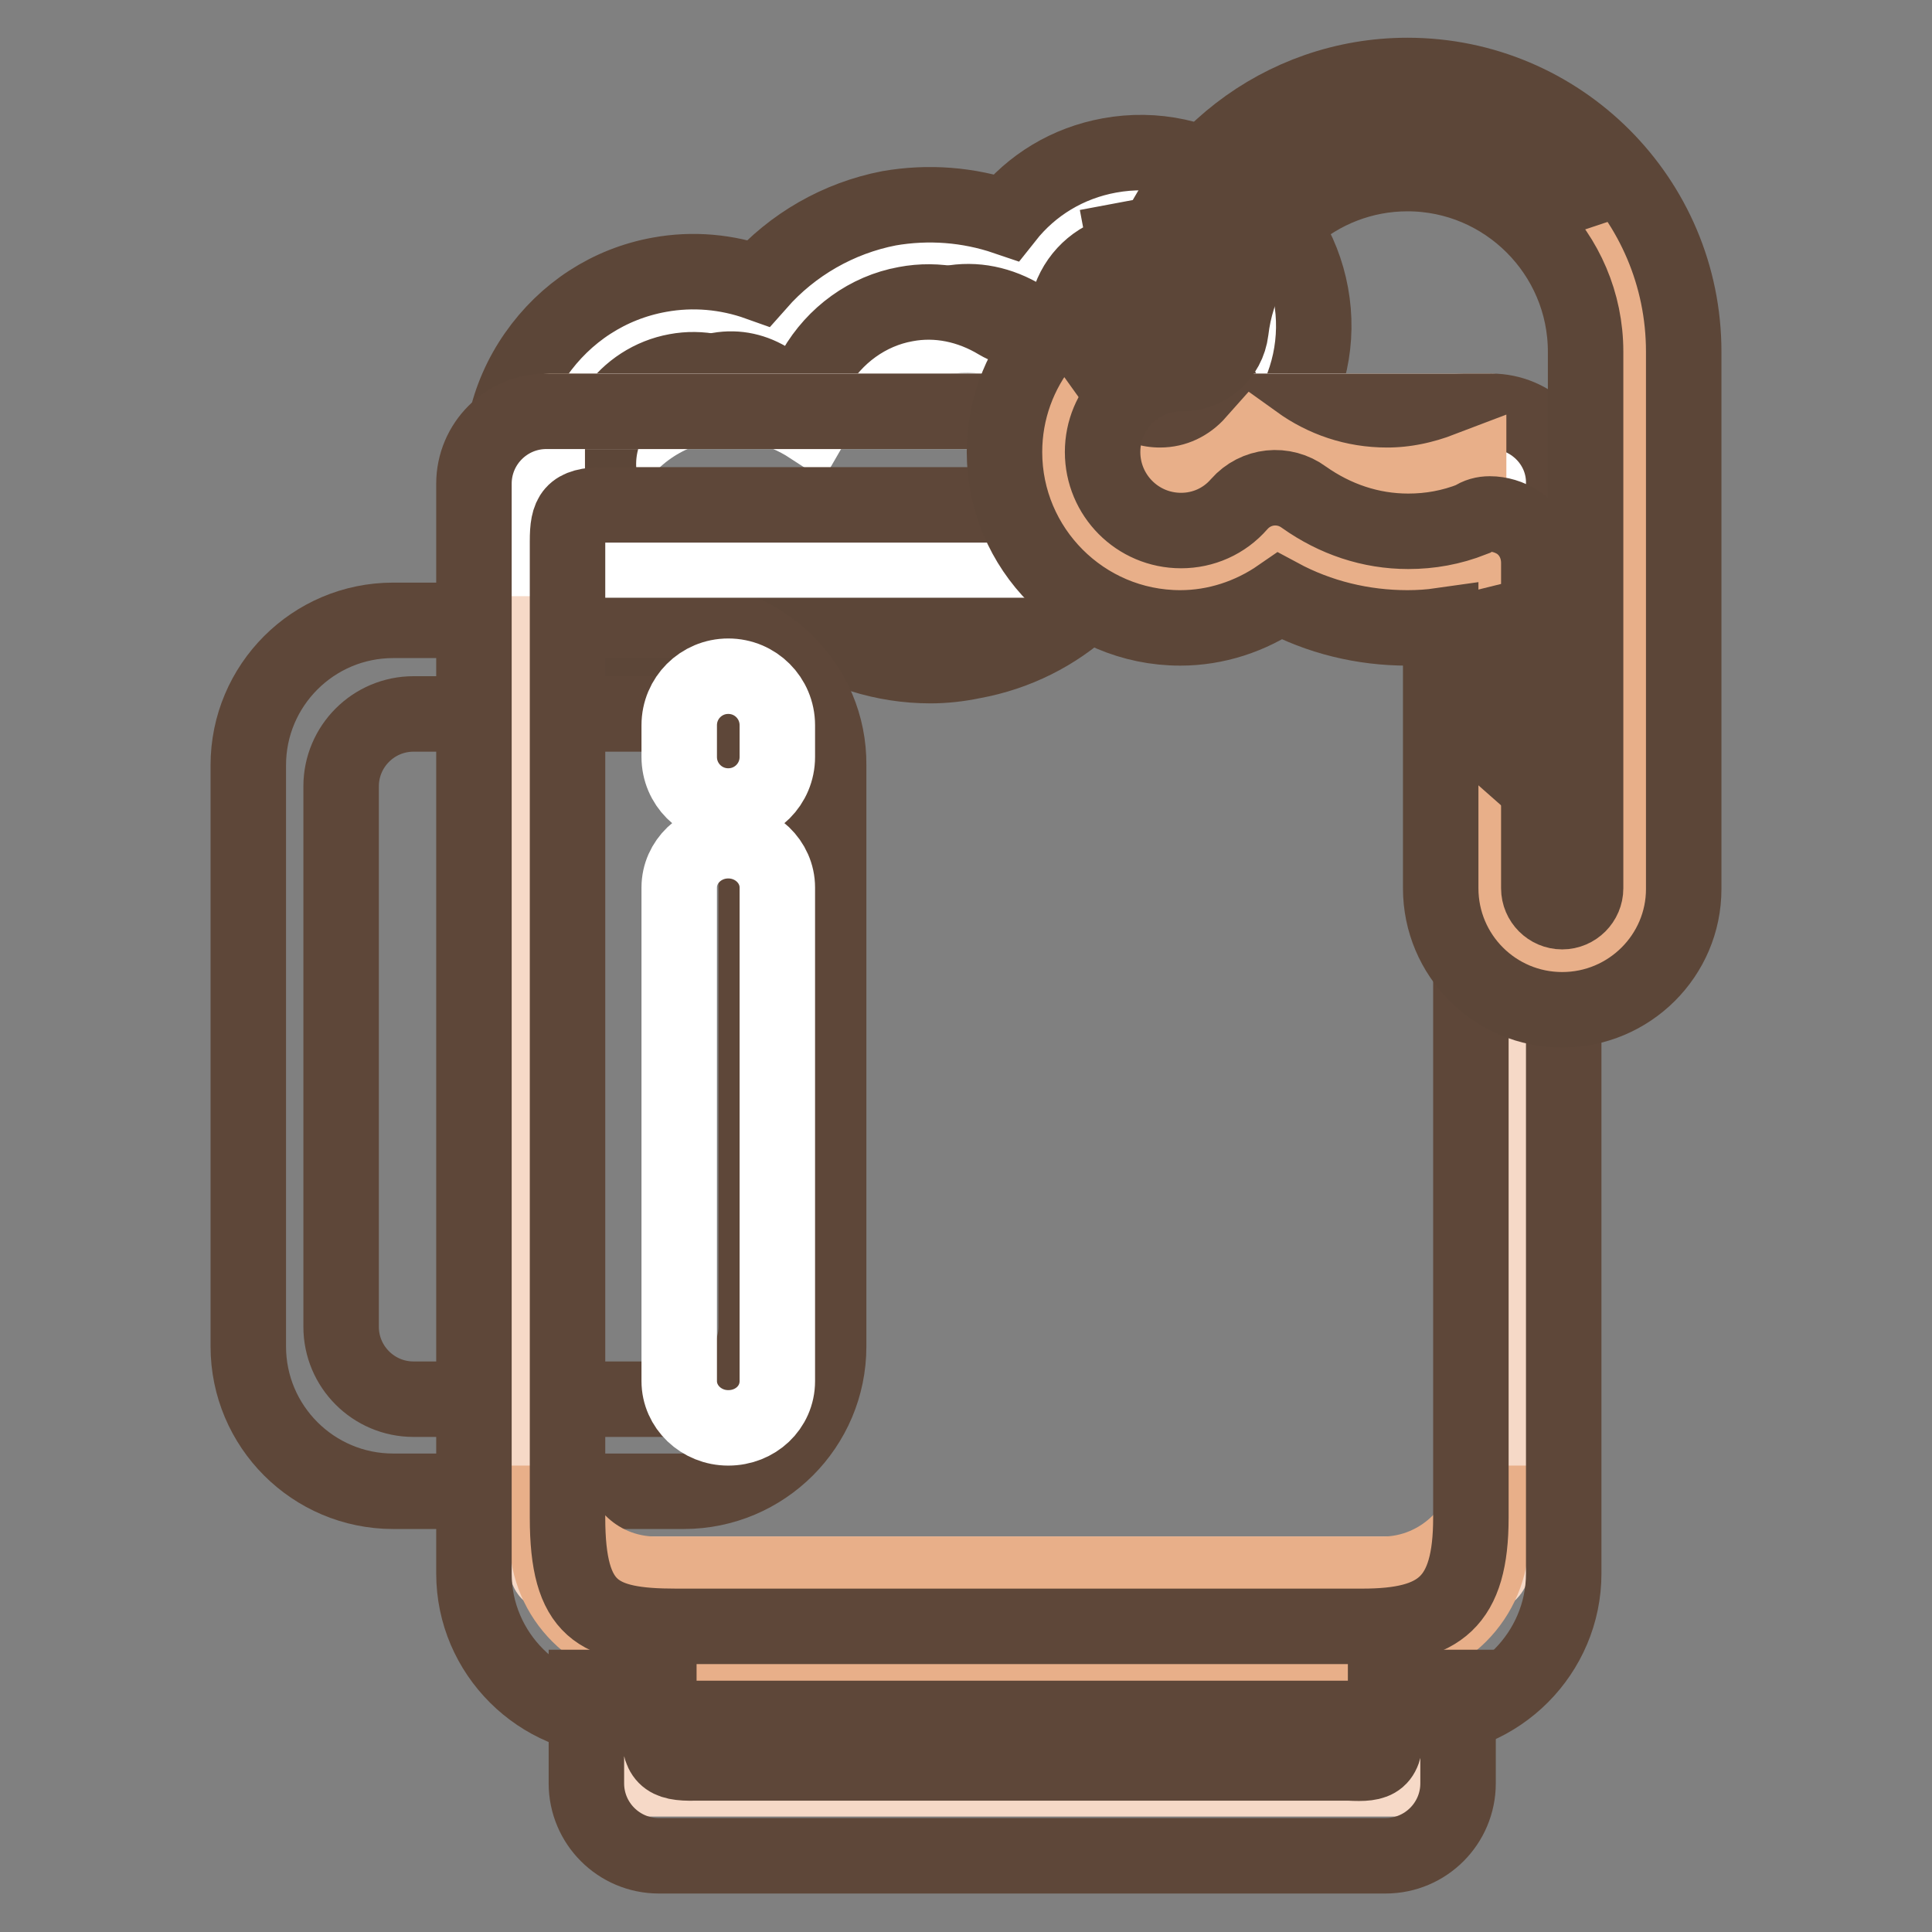
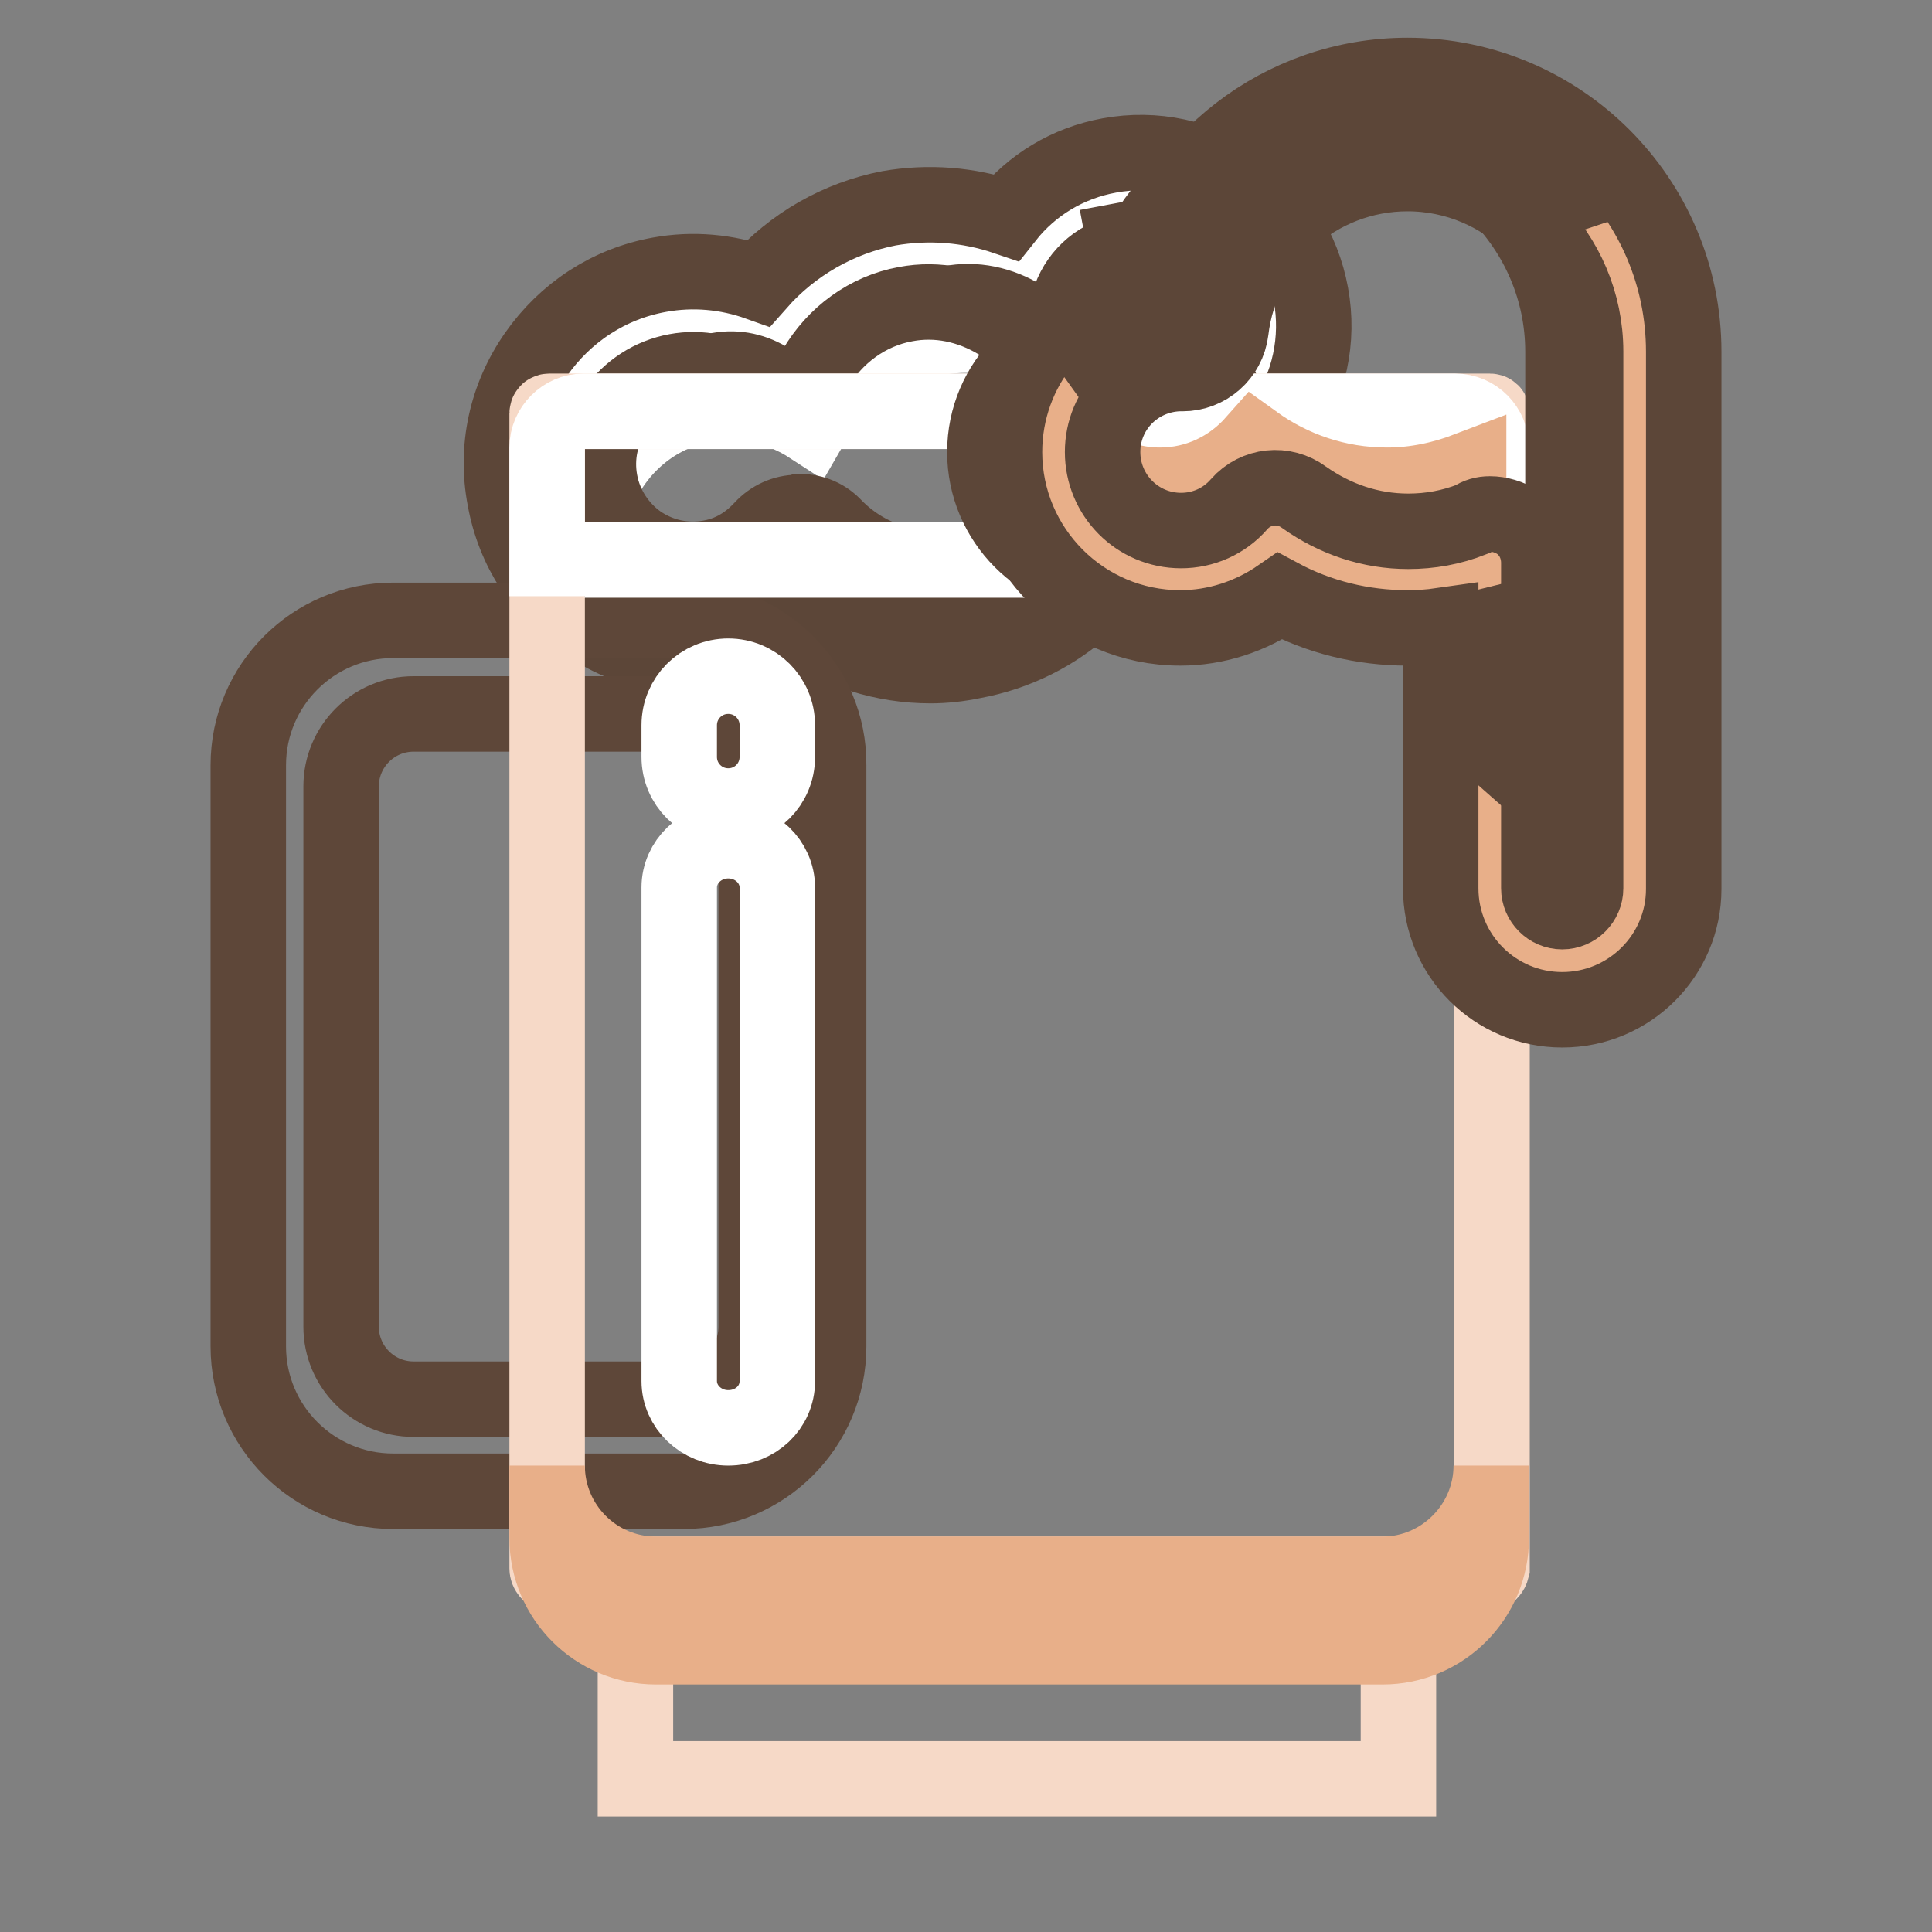
<svg xmlns="http://www.w3.org/2000/svg" version="1.1" x="0px" y="0px" viewBox="0 0 256 256" enable-background="new 0 0 256 256" xml:space="preserve">
  <rect x="0" y="0" width="256" height="256" fill="#808080" stroke="none" />
  <g>
    <path stroke-width="10" fill-opacity="0" stroke="#f6d9c7" d="M148.2,26.9c-5.8,1.1-10.3,5.1-12.3,10.2c-4.9-3-10.8-4.4-16.9-3.2c-7.2,1.3-13,5.8-16.4,11.7 c-4-2.6-8.9-3.8-14-2.9c-10.4,1.9-17.2,11.8-15.3,22.2c1.9,10.4,11.8,17.2,22.2,15.3c4.2-0.8,7.9-3,10.6-5.9 c5.4,5.6,13.4,8.5,21.6,6.9c11.1-2,18.9-11.4,19.6-22.2c2.2,0.5,4.5,0.6,6.8,0.2c8.9-1.6,14.9-10.2,13.2-19.1 C165.7,31.3,157.1,25.3,148.2,26.9L148.2,26.9z" />
    <path stroke-width="10" fill-opacity="0" stroke="#5c4638" d="M123.3,81.9c-6.4,0-12.6-2.6-17.3-7.2c-2.9,3.1-6.5,5.1-10.5,5.8c-5.1,0.9-10.2-0.2-14.5-3.1 c-4.2-2.9-7.1-7.4-8-12.4c-0.9-5.1,0.2-10.2,3.1-14.5c2.9-4.2,7.4-7.1,12.4-8c4.8-0.9,9.8,0.1,13.9,2.8c3.6-6.1,9.6-10.4,16.5-11.6 c5.7-1.1,11.7,0.1,16.8,3.1c2.2-5.3,6.8-9.1,12.4-10.1c4.4-0.8,8.8,0.2,12.5,2.7c3.7,2.5,6.1,6.4,6.9,10.8 c0.8,4.4-0.2,8.8-2.7,12.5c-2.5,3.7-6.4,6.1-10.8,6.9c-2.2,0.4-4.4,0.4-6.6-0.2c-0.8,11.1-8.9,20.1-19.8,22.1 C126.2,81.8,124.8,81.9,123.3,81.9z M106,74.1c0.1,0,0.1,0,0.2,0.1c5.6,5.7,13.6,8.3,21.4,6.9c10.8-2,18.7-11,19.4-21.9 c0-0.1,0.1-0.2,0.1-0.2c0.1-0.1,0.1-0.1,0.2-0.1c2.2,0.5,4.5,0.6,6.7,0.2c4.2-0.8,7.9-3.2,10.4-6.7c2.5-3.6,3.4-7.9,2.6-12.1 c-0.8-4.2-3.2-7.9-6.7-10.4c-3.6-2.5-7.9-3.4-12.1-2.6l-0.1-0.3l0.1,0.3c-5.5,1-10.1,4.8-12.1,10.1c0,0.1-0.1,0.1-0.2,0.2 c-0.1,0-0.2,0-0.2,0c-5.1-3.1-11-4.2-16.7-3.2c-6.8,1.2-12.7,5.5-16.2,11.6c0,0.1-0.1,0.1-0.2,0.1c-0.1,0-0.2,0-0.2,0 c-4.1-2.7-9-3.7-13.8-2.9c-4.9,0.9-9.2,3.7-12.1,7.8c-2.9,4.1-3.9,9.1-3,14.1c0.9,4.9,3.7,9.2,7.8,12.1c4.1,2.8,9.1,3.9,14.1,3 c4-0.7,7.6-2.8,10.4-5.8C105.9,74.1,105.9,74.1,106,74.1L106,74.1z" />
    <path stroke-width="10" fill-opacity="0" stroke="#ffffff" d="M79.2,65.2c2.4-5.8,7.5-10.4,14.2-11.6c5.1-0.9,10,0.3,14,2.9c3.4-5.9,9.2-10.4,16.4-11.7 c6.1-1.1,12,0.2,16.9,3.2c2-5.1,6.5-9.2,12.3-10.2c7.4-1.4,14.5,2.5,17.7,9c1.5-3.1,2.1-6.6,1.5-10.2c-1.6-8.9-10.2-14.9-19.1-13.2 c-5.8,1.1-10.3,5.1-12.3,10.2c-4.9-3-10.8-4.4-16.9-3.2c-7.2,1.3-13,5.8-16.4,11.7c-4-2.6-8.9-3.8-14-2.9C83,41,76.2,51,78.1,61.3 C78.3,62.7,78.7,63.9,79.2,65.2L79.2,65.2z" />
    <path stroke-width="10" fill-opacity="0" stroke="#5c4638" d="M123.3,88.2c-6.2,0-12.2-1.9-17.3-5.4c-2.8,1.9-6,3.2-9.4,3.8c-6.7,1.2-13.5-0.2-19.1-4.1 c-5.6-3.9-9.4-9.7-10.6-16.4C65.6,59.4,67.1,52.6,71,47c3.9-5.6,9.7-9.4,16.4-10.6c4.4-0.8,8.9-0.4,13.1,1.1 c4.5-5.1,10.6-8.6,17.3-9.9c5.2-0.9,10.5-0.5,15.5,1.2c3.4-4.3,8.2-7.2,13.7-8.2c6-1.1,12.1,0.2,17.2,3.7c5.1,3.5,8.4,8.7,9.5,14.7 c1.1,6-0.2,12.1-3.7,17.2c-3.5,5.1-8.7,8.4-14.7,9.5c-0.9,0.2-1.8,0.3-2.6,0.3c-3.1,11-12.2,19.5-23.8,21.6 C127,88,125.1,88.2,123.3,88.2L123.3,88.2z M106,67.8c1.8,0,3.4,0.7,4.6,2c4.1,4.2,10,6.2,15.8,5.1c7.9-1.5,13.8-8.1,14.3-16.2 c0.1-1.9,1.1-3.7,2.6-4.8c1.5-1.1,3.5-1.5,5.4-1.1c1.4,0.4,2.8,0.4,4.1,0.1c2.6-0.5,4.9-1.9,6.4-4.1c1.5-2.2,2.1-4.8,1.6-7.5 c-0.5-2.6-1.9-4.9-4.1-6.4c-2.2-1.5-4.8-2.1-7.5-1.6l-1.2-6.4l1.2,6.4c-3.4,0.6-6.2,2.9-7.4,6.2c-0.7,1.8-2.2,3.2-4,3.8 c-1.8,0.6-3.8,0.4-5.5-0.6c-3.8-2.3-8.1-3.2-12.3-2.4c-5,0.9-9.4,4.1-12,8.6c-0.9,1.5-2.4,2.7-4.1,3.1c-1.8,0.4-3.6,0.1-5.1-0.9 c-2.7-1.8-6-2.5-9.2-1.9c-3.3,0.6-6.2,2.5-8.1,5.2c-1.9,2.8-2.6,6.1-2,9.4c0.6,3.3,2.5,6.2,5.2,8.1c2.8,1.9,6.1,2.6,9.4,2 c3.4-0.6,5.6-2.5,6.9-3.9c1.2-1.3,2.9-2.1,4.7-2.1C106,67.8,106,67.8,106,67.8z" />
    <path stroke-width="10" fill-opacity="0" stroke="#5e4739" d="M90.6,82.2H52.1c-10.6,0-19.2,8.6-19.2,19.2v77c0,10.6,8.6,19.2,19.2,19.2h38.5c10.6,0,19.2-8.6,19.2-19.2 v-77C109.9,90.8,101.2,82.2,90.6,82.2L90.6,82.2z M100.2,175.8c0,5.3-4.3,9.6-9.6,9.6H54.8c-5.3,0-9.6-4.3-9.6-9.6v-71.6 c0-5.3,4.3-9.6,9.6-9.6h35.8c5.3,0,9.6,4.3,9.6,9.6V175.8z" />
    <path stroke-width="10" fill-opacity="0" stroke="#f6d9c7" d="M84.2,211h101.1v24.7H84.2V211z M196.8,208.6H73.3c-0.5,0-0.8-0.4-0.8-0.8v-153c0-0.2,0.1-0.3,0.3-0.3 h124.6c0.2,0,0.3,0.1,0.3,0.3v153C197.6,208.2,197.3,208.6,196.8,208.6z" />
    <path stroke-width="10" fill-opacity="0" stroke="#ffffff" d="M192.8,54.5H77.3c-2.6,0-4.8,2.2-4.8,4.8V79c0-2.6,2.2-4.8,4.8-4.8h115.5c2.7,0,4.8,2.2,4.8,4.8V59.3 C197.6,56.7,195.5,54.5,192.8,54.5z" />
    <path stroke-width="10" fill-opacity="0" stroke="#e8af89" d="M183.2,208.6H86.9c-8,0-14.4-6.5-14.4-14.4v9.6c0,8,6.5,14.4,14.4,14.4h96.3c8,0,14.4-6.5,14.4-14.4v-9.6 C197.6,202.1,191.1,208.6,183.2,208.6L183.2,208.6z" />
-     <path stroke-width="10" fill-opacity="0" stroke="#5e4739" d="M197.6,54.5H72.4c-5.3,0-9.6,4.3-9.6,9.6v144.4c0,10.6,8.7,19.2,19.2,19.2H188c10.6,0,19.2-8.7,19.2-19.2 V64.1C207.3,58.8,202.9,54.5,197.6,54.5L197.6,54.5z M194.9,201.1c0,11.2-4.1,14.4-14.4,14.4H89.6c-10.4,0-14.4-2.1-14.4-14.4V71.7 c0-3.5,0.6-4.8,4.8-4.8h110.1c2.7,0,4.8,2.2,4.8,4.8V201.1L194.9,201.1z" />
-     <path stroke-width="10" fill-opacity="0" stroke="#5e4739" d="M183.6,223.6v5.2c0.1,4.6-1.1,5-4.8,4.8H92.1c-4,0.1-4.8-0.8-4.8-4.8v-5.2h-9.6v12.7c0,5.3,4.3,9.6,9.6,9.6 h96.3c5.3,0,9.6-4.3,9.6-9.6v-12.7H183.6z" />
    <path stroke-width="10" fill-opacity="0" stroke="#ffffff" d="M216.7,46.6c0-16.6-13.5-30.1-30.1-30.1c-15.4,0-28.1,11.6-29.9,26.5c-0.1,0-0.2,0-0.2,0 c-9.3,0-16.8,7.5-16.8,16.8s7.5,16.8,16.8,16.8c5,0,9.5-2.2,12.5-5.7c4.9,3.6,11,5.7,17.6,5.7c3.8,0,7.5-0.7,10.8-2.1v43.1 c0,5.3,4.3,9.6,9.6,9.6s9.6-4.3,9.6-9.6V46.6L216.7,46.6z" />
-     <path stroke-width="10" fill-opacity="0" stroke="#5c4638" d="M207,127.6c-5.5,0-9.9-4.4-9.9-9.9V75c-3.4,1.3-7,1.9-10.6,1.9c-6.3,0-12.3-1.9-17.5-5.6 c-3.3,3.6-7.8,5.6-12.6,5.6c-9.4,0-17.1-7.7-17.1-17.1s7.7-17.1,17.1-17.1c1.9-15.1,14.8-26.5,30.1-26.5 c16.7,0,30.4,13.6,30.4,30.4v71.2C216.9,123.2,212.5,127.6,207,127.6L207,127.6z M197.4,74.3c0.1,0,0.1,0,0.2,0.1 c0.1,0.1,0.1,0.1,0.1,0.2v43.1c0,5.2,4.2,9.4,9.4,9.4s9.4-4.2,9.4-9.4V46.6c0-16.4-13.4-29.8-29.8-29.8 c-15.1,0-27.8,11.3-29.6,26.3c0,0.1-0.1,0.2-0.3,0.2c-0.1,0-0.1,0-0.2,0h-0.1c-9.1,0-16.6,7.4-16.6,16.6c0,9.1,7.4,16.6,16.6,16.6 c4.7,0,9.2-2,12.3-5.6c0.1-0.1,0.2-0.1,0.4,0c5.1,3.7,11.1,5.6,17.4,5.6c3.6,0,7.3-0.7,10.7-2C197.3,74.3,197.4,74.3,197.4,74.3 L197.4,74.3z" />
+     <path stroke-width="10" fill-opacity="0" stroke="#5c4638" d="M207,127.6c-5.5,0-9.9-4.4-9.9-9.9V75c-3.4,1.3-7,1.9-10.6,1.9c-6.3,0-12.3-1.9-17.5-5.6 c-3.3,3.6-7.8,5.6-12.6,5.6c-9.4,0-17.1-7.7-17.1-17.1s7.7-17.1,17.1-17.1c1.9-15.1,14.8-26.5,30.1-26.5 c16.7,0,30.4,13.6,30.4,30.4v71.2C216.9,123.2,212.5,127.6,207,127.6L207,127.6z M197.4,74.3c0.1,0,0.1,0,0.2,0.1 c0.1,0.1,0.1,0.1,0.1,0.2v43.1c0,5.2,4.2,9.4,9.4,9.4V46.6c0-16.4-13.4-29.8-29.8-29.8 c-15.1,0-27.8,11.3-29.6,26.3c0,0.1-0.1,0.2-0.3,0.2c-0.1,0-0.1,0-0.2,0h-0.1c-9.1,0-16.6,7.4-16.6,16.6c0,9.1,7.4,16.6,16.6,16.6 c4.7,0,9.2-2,12.3-5.6c0.1-0.1,0.2-0.1,0.4,0c5.1,3.7,11.1,5.6,17.4,5.6c3.6,0,7.3-0.7,10.7-2C197.3,74.3,197.4,74.3,197.4,74.3 L197.4,74.3z" />
    <path stroke-width="10" fill-opacity="0" stroke="#e8af89" d="M194.6,62.2c-3.4,1.3-7,2.1-10.8,2.1c-6.6,0-12.6-2.1-17.6-5.7c-3.1,3.5-7.5,5.7-12.5,5.7 c-5.6,0-10.6-2.8-13.6-7c0,0.1,0,0.1,0,0.2c0,9.3,7.5,16.8,16.8,16.8c5,0,9.5-2.2,12.5-5.7c4.9,3.6,11,5.7,17.6,5.7 c2.6,0,5.2-0.4,7.6-1L194.6,62.2L194.6,62.2z M213.6,30.1c0.2,1.3,0.3,2.7,0.3,4.1v71.2c0,5.3-4.3,9.6-9.6,9.6 c-2.5,0-4.7-1-6.4-2.5v2.9c0,5.3,4.3,9.6,9.6,9.6s9.6-4.3,9.6-9.6V44.2C217.1,39.1,215.8,34.2,213.6,30.1L213.6,30.1z" />
    <path stroke-width="10" fill-opacity="0" stroke="#5c4638" d="M207,133.8c-8.9,0-16.1-7.2-16.1-16.1V82.9c-1.4,0.2-2.9,0.3-4.4,0.3c-5.9,0-11.7-1.4-16.9-4.2 c-3.9,2.7-8.5,4.2-13.2,4.2c-12.9,0-23.3-10.5-23.3-23.3c0-11.1,7.8-20.4,18.1-22.8c4.2-15.8,18.6-27.1,35.3-27.1 c20.2,0,36.6,16.4,36.6,36.6v71.2C223.1,126.6,215.9,133.8,207,133.8L207,133.8z M197.4,68.1c1.3,0,2.6,0.4,3.7,1.1 c1.8,1.2,2.8,3.2,2.8,5.4v43.1c0,1.7,1.4,3.1,3.1,3.1c1.7,0,3.1-1.4,3.1-3.1V46.6c0-13-10.6-23.6-23.6-23.6 c-11.9,0-22,8.9-23.4,20.8c-0.4,3.3-3.2,5.7-6.4,5.7h-0.1c-0.2,0-0.3,0-0.4,0c-5.6,0.2-10.1,4.7-10.1,10.4 c0,5.7,4.6,10.4,10.4,10.4c2.9,0,5.7-1.2,7.7-3.5c2.2-2.5,5.9-2.9,8.6-0.9c4.1,2.9,8.8,4.5,13.8,4.5c2.9,0,5.7-0.5,8.5-1.6 C195.8,68.3,196.6,68.1,197.4,68.1L197.4,68.1z" />
    <path stroke-width="10" fill-opacity="0" stroke="#ffffff" d="M96.5,189.2c-3.6,0-6.5-2.8-6.5-6.2v-65.4c0-3.4,2.9-6.2,6.5-6.2c3.6,0,6.5,2.8,6.5,6.2v65.4 C103,186.5,100.1,189.2,96.5,189.2z" />
    <path stroke-width="10" fill-opacity="0" stroke="#ffffff" d="M96.5,106.8c-3.6,0-6.5-2.9-6.5-6.5v-4.2c0-3.6,2.9-6.5,6.5-6.5c3.6,0,6.5,2.9,6.5,6.5v4.2 C103,103.9,100.1,106.8,96.5,106.8z" />
  </g>
</svg>